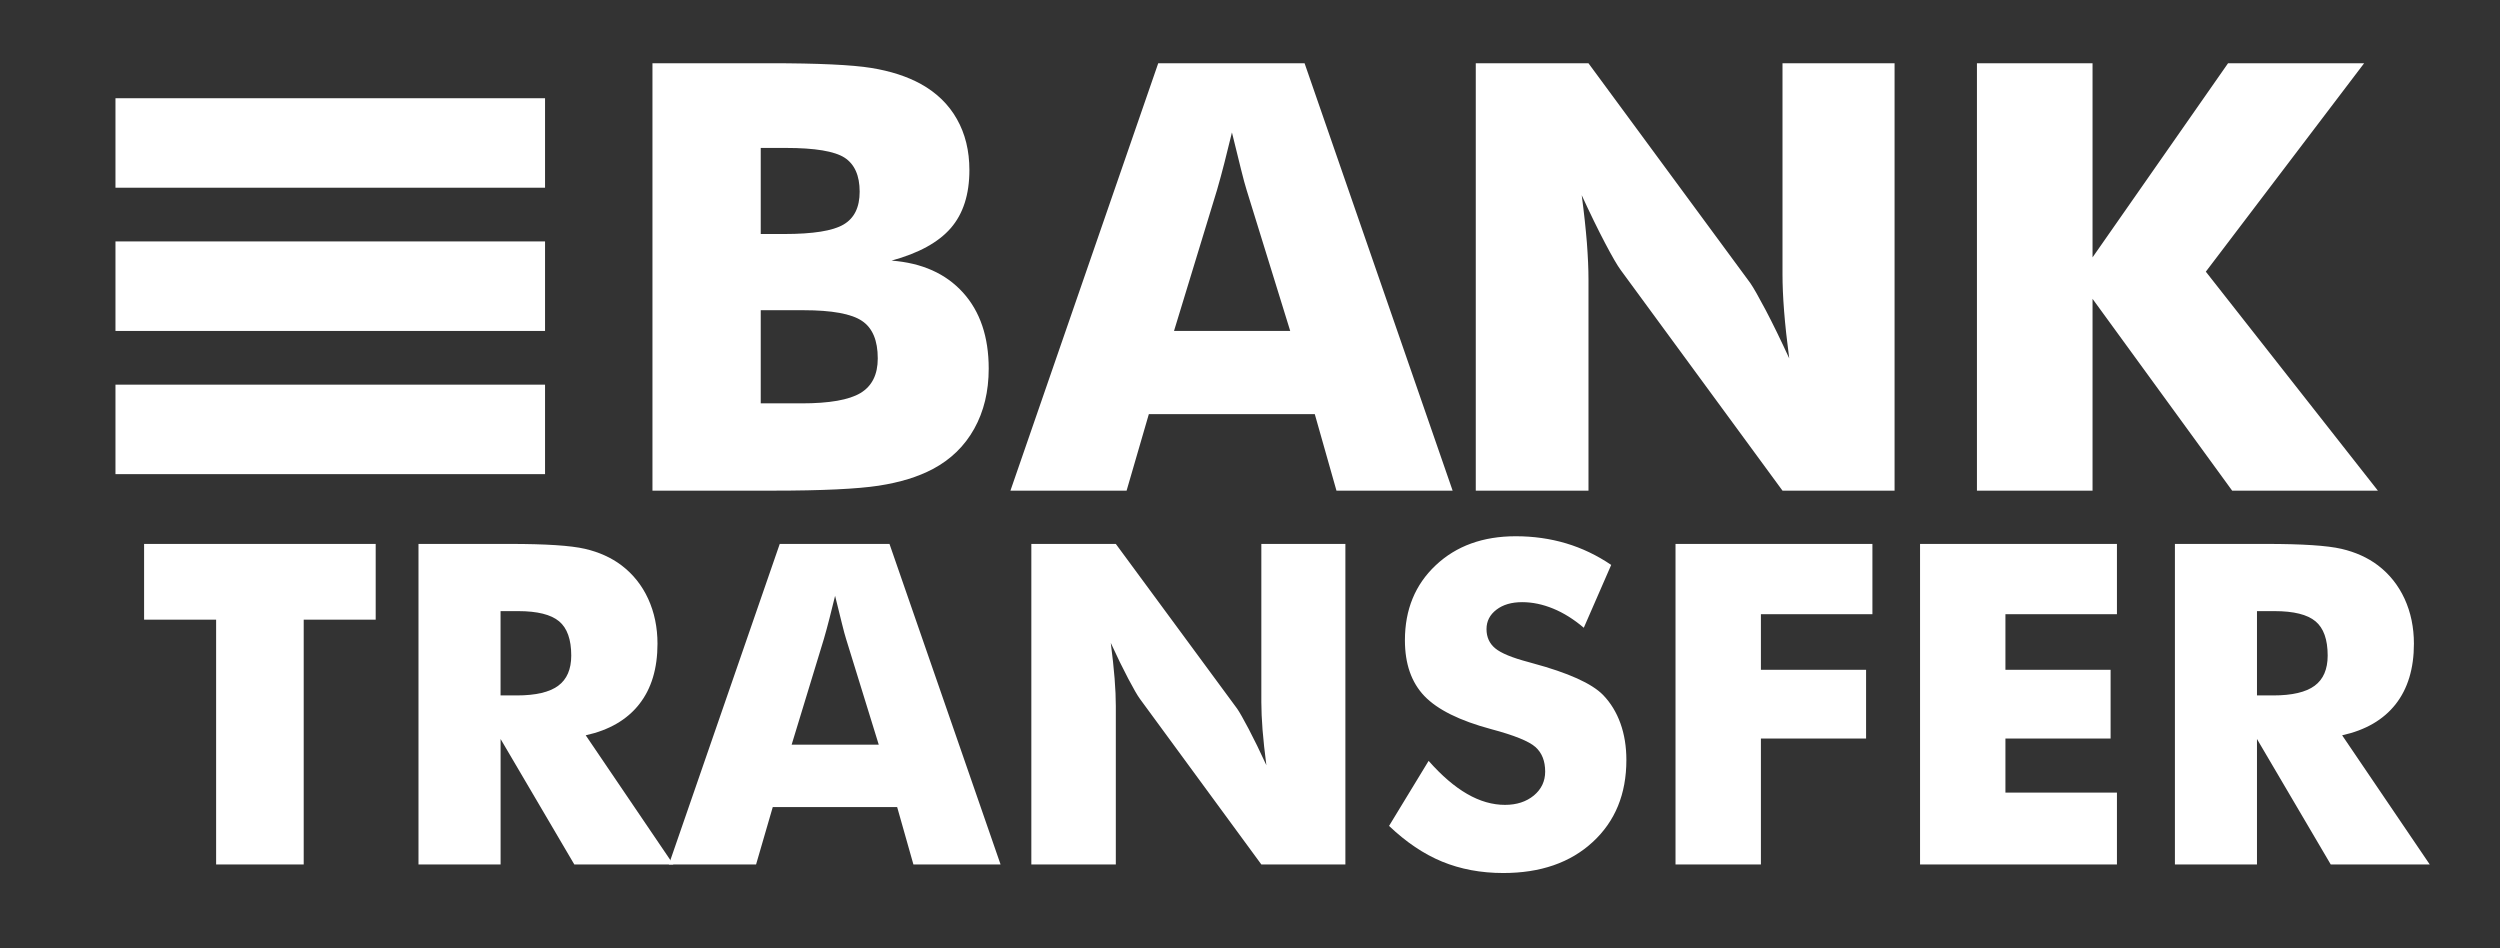
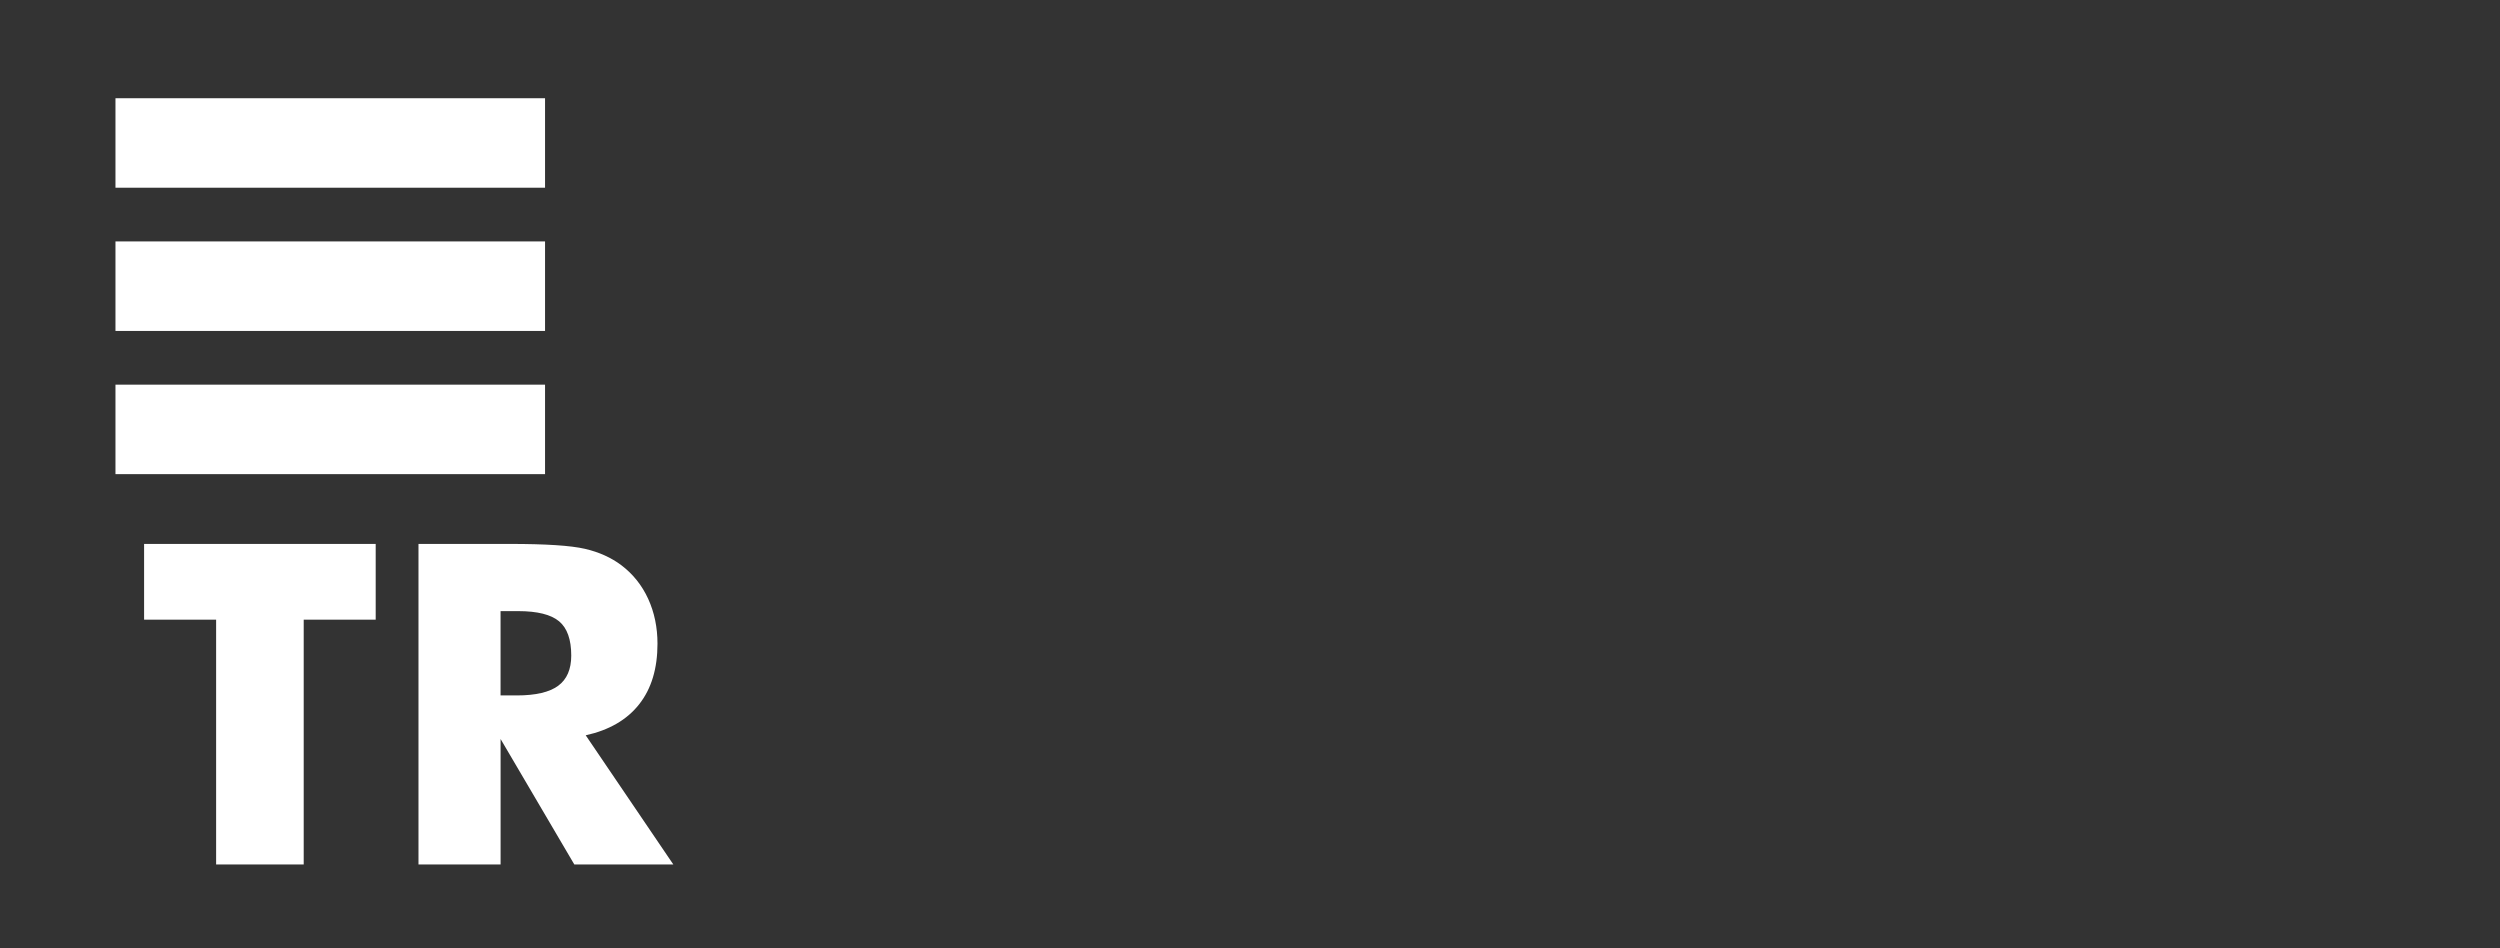
<svg xmlns="http://www.w3.org/2000/svg" width="58" height="22" viewBox="0 0 58 22">
  <rect x="0" y="0" width="58" height="22" fill="#333333" stroke="none" />
  <g fill="#FFF" fill-rule="evenodd">
    <g>
-       <path d="M1.696 18.675L1.696 12.996.025 12.996.025 11.239 5.398 11.239 5.398 12.996 3.728 12.996 3.728 18.675zM8.295 14.754h.377c.438 0 .758-.075.96-.224.202-.149.303-.383.303-.701 0-.373-.094-.638-.282-.795-.189-.157-.505-.236-.95-.236h-.408v1.956zm-1.904 3.921v-7.436h2.123c.832 0 1.412.038 1.74.114.327.076.61.204.847.383.268.204.475.463.619.777.144.315.216.663.216 1.042 0 .575-.141 1.044-.425 1.404-.283.36-.697.6-1.24.72l2.032 2.996h-2.297l-1.71-2.91v2.91H6.39z" transform="translate(3.318 1.38)" />
-       <path d="M15.048 15.896h2.021l-.758-2.453c-.024-.074-.056-.195-.097-.36l-.158-.64c-.044.182-.088.357-.13.522-.042.166-.086.326-.13.478l-.748 2.453zM12.2 18.675l2.572-7.436h2.546l2.577 7.436h-2.022l-.377-1.331H14.61l-.387 1.331H12.2zM20.609 18.675v-7.436h1.96l2.816 3.824c.054.078.143.235.267.47.124.236.261.516.41.84-.04-.307-.07-.581-.089-.822-.018-.24-.028-.454-.028-.64v-3.672h1.95v7.436h-1.95l-2.816-3.84c-.058-.078-.148-.235-.272-.47-.124-.236-.26-.512-.405-.83.04.31.07.587.089.827.019.24.028.454.028.64v3.673h-1.96zM29.826 16.272c.302.342.6.598.893.767.294.17.587.254.879.254.271 0 .494-.073.67-.218.174-.146.262-.33.262-.554 0-.247-.076-.437-.227-.571-.151-.134-.493-.272-1.026-.414-.73-.196-1.246-.452-1.548-.767-.302-.315-.453-.747-.453-1.295 0-.712.238-1.291.715-1.74.477-.449 1.096-.673 1.856-.673.411 0 .8.055 1.169.165.368.11.717.277 1.046.5l-.636 1.458c-.231-.196-.468-.345-.71-.444-.243-.1-.483-.15-.721-.15-.245 0-.443.058-.596.175-.153.117-.23.267-.23.45 0 .186.068.335.202.446.134.112.393.219.776.32l.092.026c.828.223 1.373.469 1.635.737.176.182.31.402.402.657.092.256.138.54.138.851 0 .79-.26 1.423-.78 1.902-.519.48-1.212.72-2.077.72-.52 0-.993-.09-1.419-.265-.426-.176-.835-.452-1.23-.828l.918-1.509zM35.554 18.675L35.554 11.239 40.122 11.239 40.122 12.869 37.535 12.869 37.535 14.159 39.975 14.159 39.975 15.754 37.535 15.754 37.535 18.675zM41.227 18.675L41.227 11.239 45.795 11.239 45.795 12.869 43.208 12.869 43.208 14.159 45.648 14.159 45.648 15.754 43.208 15.754 43.208 17.009 45.795 17.009 45.795 18.675zM49.044 14.754h.377c.438 0 .758-.075.96-.224.202-.149.303-.383.303-.701 0-.373-.094-.638-.283-.795-.188-.157-.505-.236-.95-.236h-.407v1.956zm-1.904 3.921v-7.436h2.123c.832 0 1.411.038 1.74.114.327.076.61.204.847.383.268.204.474.463.619.777.144.315.216.663.216 1.042 0 .575-.142 1.044-.425 1.404-.284.36-.697.6-1.24.72l2.032 2.996h-2.297l-1.711-2.91v2.91H47.14zM14.33 7.978h.951c.643 0 1.098-.08 1.365-.24.267-.161.4-.429.4-.803 0-.416-.121-.706-.366-.87-.244-.165-.697-.248-1.358-.248h-.991v2.16zm0-3.929h.544c.67 0 1.13-.073 1.378-.22.25-.146.374-.4.374-.762 0-.374-.117-.637-.35-.789-.233-.15-.687-.226-1.361-.226h-.584v1.997zm-2.511 5.954V.087h2.722c1.123 0 1.907.037 2.353.109.446.072.83.196 1.151.372.367.204.646.475.838.816.193.341.289.735.289 1.182 0 .565-.144 1.013-.431 1.345-.288.332-.746.583-1.375.755.706.054 1.258.301 1.657.741.398.44.597 1.029.597 1.765 0 .528-.112.993-.336 1.395-.224.402-.544.713-.96.934-.34.181-.759.31-1.257.387-.498.076-1.313.115-2.444.115h-2.804zM23.92 6.298h2.695l-1.012-3.271c-.032-.1-.075-.26-.13-.481-.053-.221-.124-.506-.21-.853-.058.243-.116.476-.173.697-.056.221-.114.434-.173.637l-.998 3.271zm-3.796 3.705L23.553.087h3.395l3.435 9.916h-2.695l-.503-1.775h-3.85l-.516 1.775h-2.695zM30.92 10.003V.087h2.614l3.755 5.1c.072.104.191.313.357.627.165.314.347.687.546 1.12-.054-.41-.094-.776-.119-1.097-.025-.32-.037-.604-.037-.853V.087h2.6v9.916h-2.6l-3.755-5.12c-.077-.104-.198-.313-.363-.627-.165-.314-.345-.683-.54-1.107.055.415.094.783.12 1.104.024.32.037.605.037.853v4.897H30.92zM42.547 10.003L42.547.087 45.229.087 45.229 4.591 48.373.087 51.53.087 47.857 4.923 51.849 10.003 48.468 10.003 45.229 5.553 45.229 10.003 42.547 10.003z" transform="translate(3.318 1.38)" />
+       <path d="M1.696 18.675L1.696 12.996.025 12.996.025 11.239 5.398 11.239 5.398 12.996 3.728 12.996 3.728 18.675zM8.295 14.754h.377c.438 0 .758-.075.96-.224.202-.149.303-.383.303-.701 0-.373-.094-.638-.282-.795-.189-.157-.505-.236-.95-.236h-.408v1.956m-1.904 3.921v-7.436h2.123c.832 0 1.412.038 1.74.114.327.076.61.204.847.383.268.204.475.463.619.777.144.315.216.663.216 1.042 0 .575-.141 1.044-.425 1.404-.283.36-.697.6-1.24.72l2.032 2.996h-2.297l-1.71-2.91v2.91H6.39z" transform="translate(3.318 1.38)" />
    </g>
    <path d="M2.679 8.924H12.645V11H2.679zM2.679 5.601L12.645 5.601 12.645 7.678 2.679 7.678zM2.679 2.279L12.645 2.279 12.645 4.355 2.679 4.355z" />
  </g>
</svg>